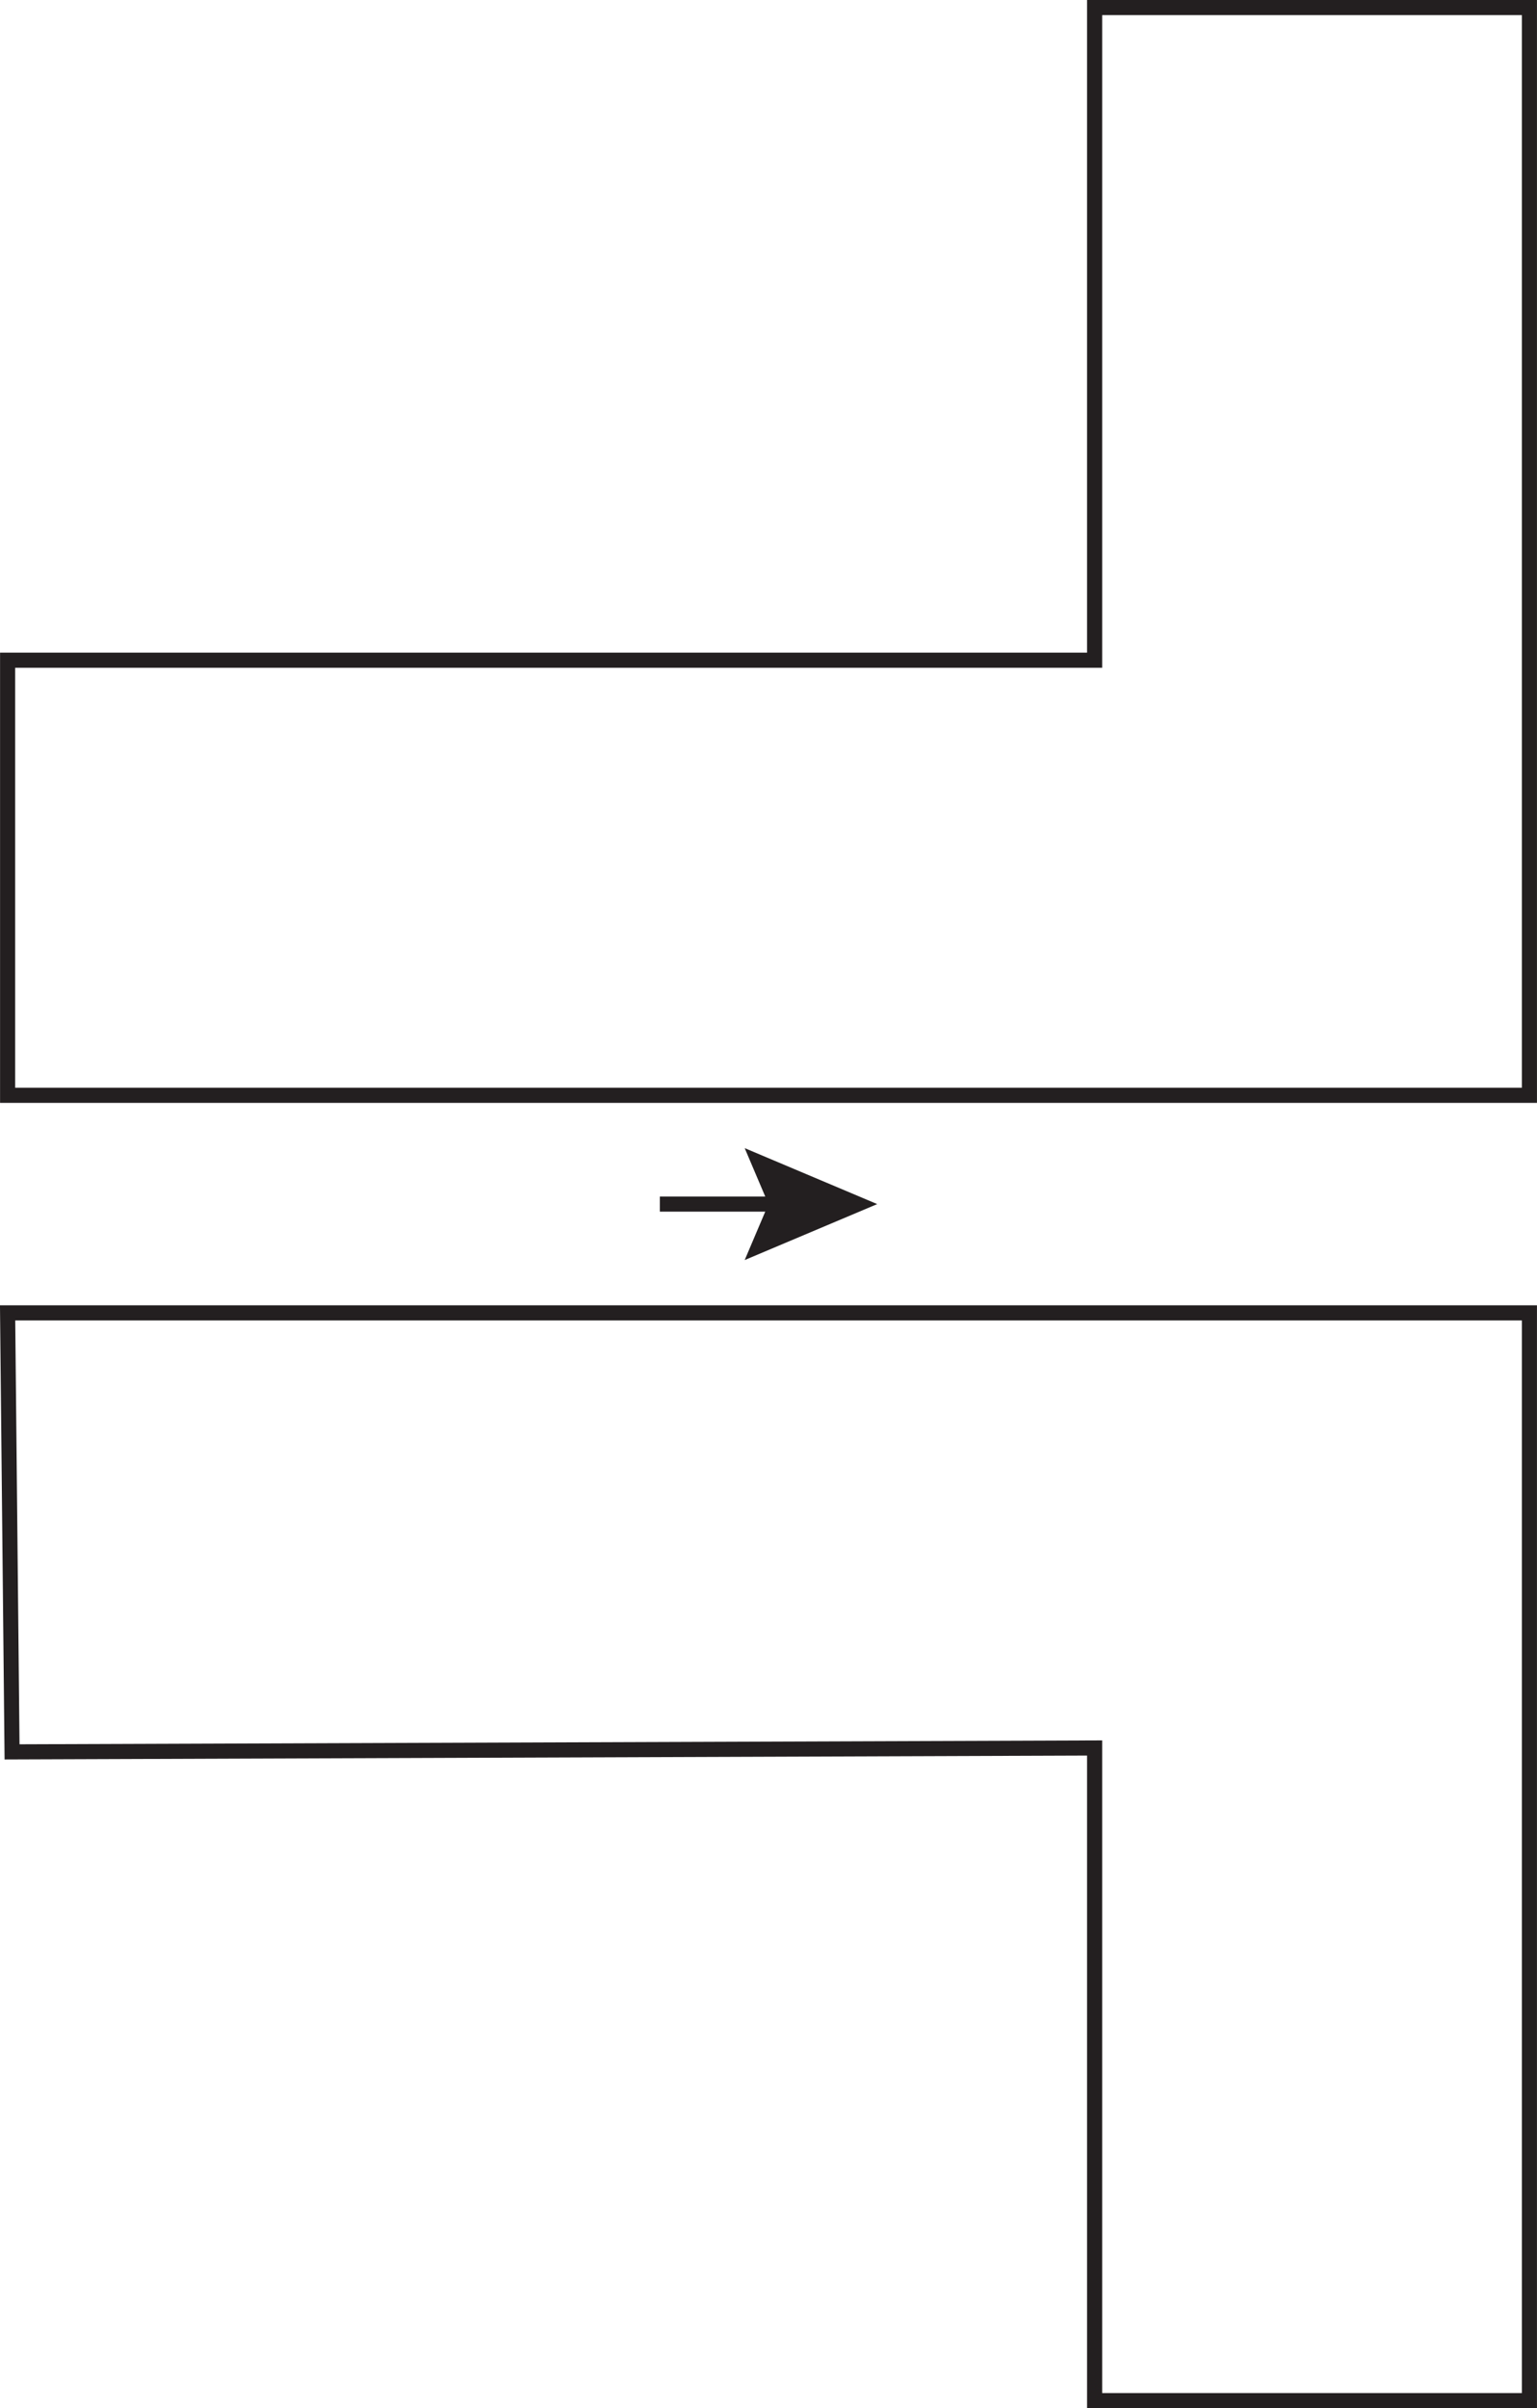
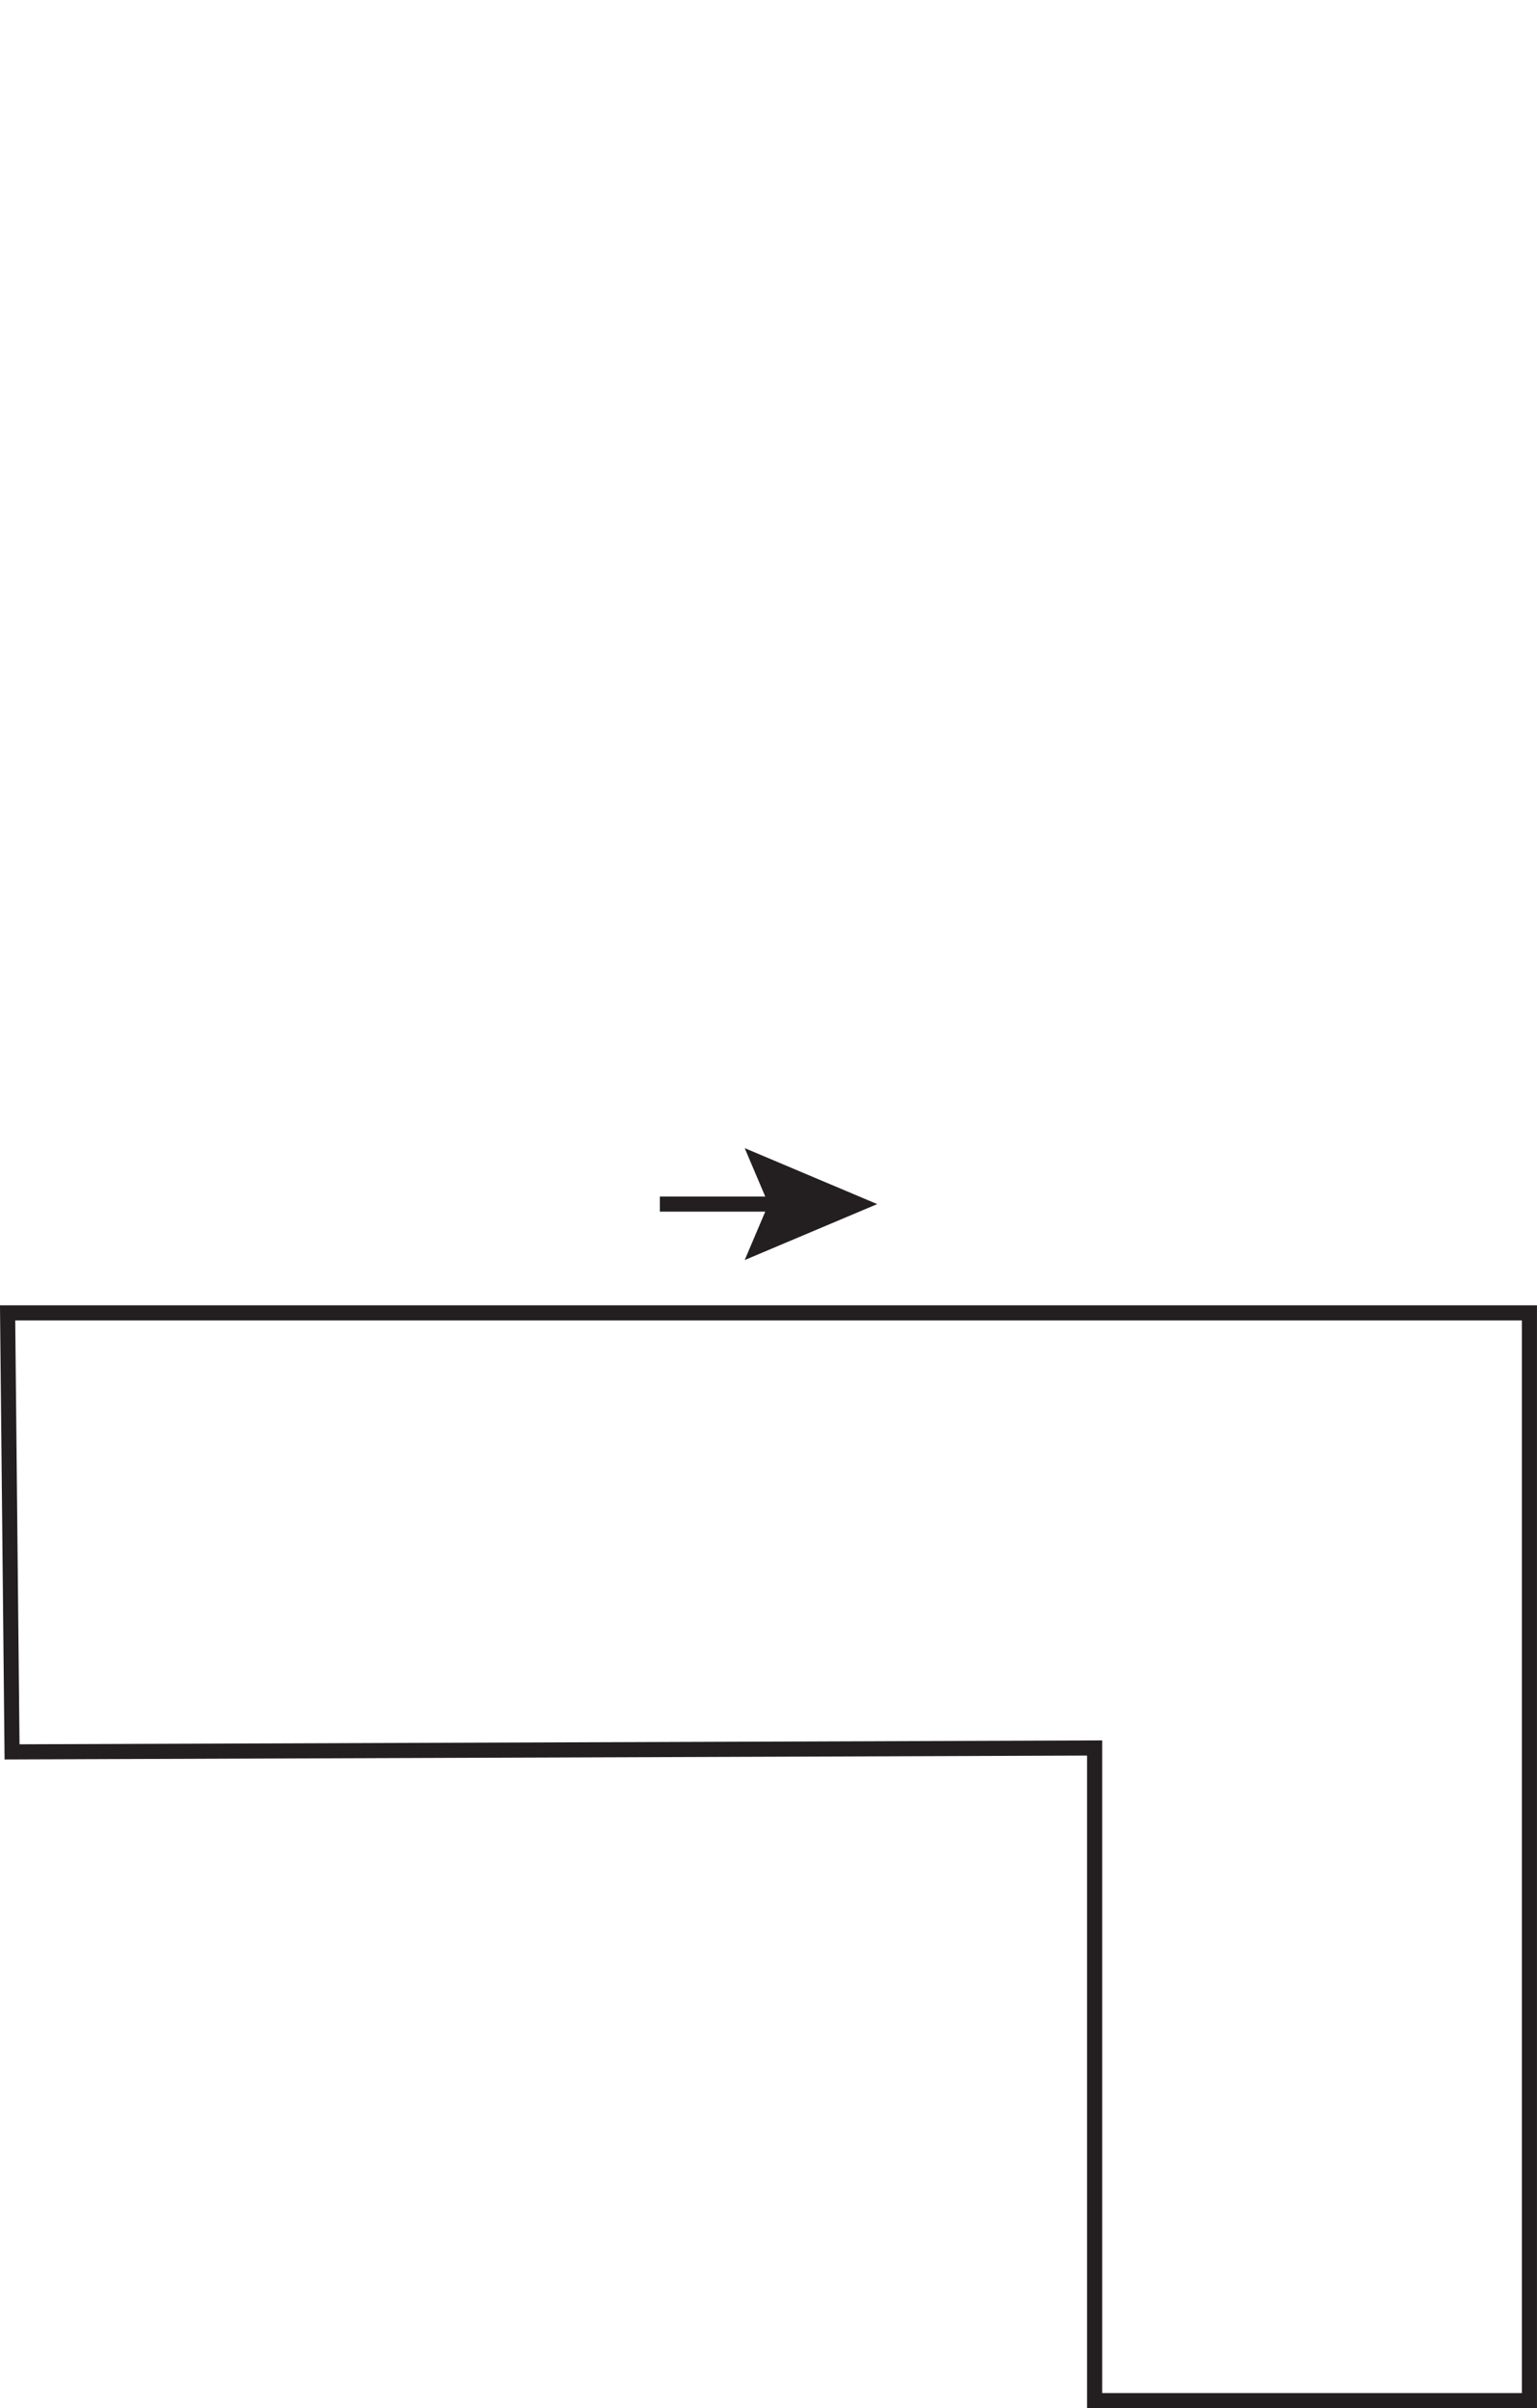
<svg xmlns="http://www.w3.org/2000/svg" viewBox="0 0 509.03 797">
  <defs>
    <style>.cls-1{fill:none;stroke:#231f20;stroke-miterlimit:10;stroke-width:5px;}.cls-2{fill:#231f20;}</style>
  </defs>
  <title>72_1</title>
  <g id="Layer_2" data-name="Layer 2">
    <g id="Layer_1-2" data-name="Layer 1">
      <polygon class="cls-1" points="506.52 794.5 506.52 434.5 2.52 434.5 3.99 579.79 362.52 578.5 362.52 794.5 506.52 794.5" />
-       <polygon class="cls-1" points="506.52 2.5 506.52 362.5 2.52 362.5 2.52 218.5 362.52 218.5 362.52 2.5 506.52 2.5" />
      <line class="cls-1" x1="260.68" y1="398.5" x2="218.53" y2="398.5" />
      <polygon class="cls-2" points="246.63 379.98 254.5 398.5 246.63 417.02 290.52 398.5 246.63 379.98" />
    </g>
  </g>
</svg>